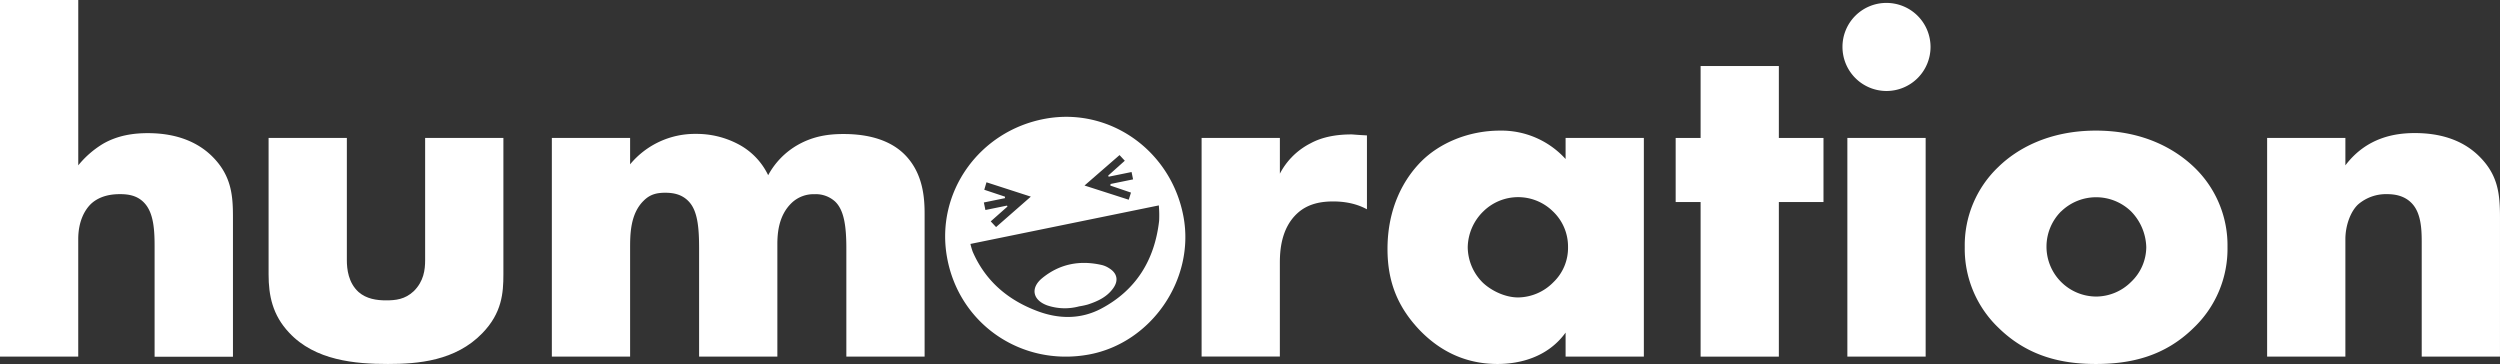
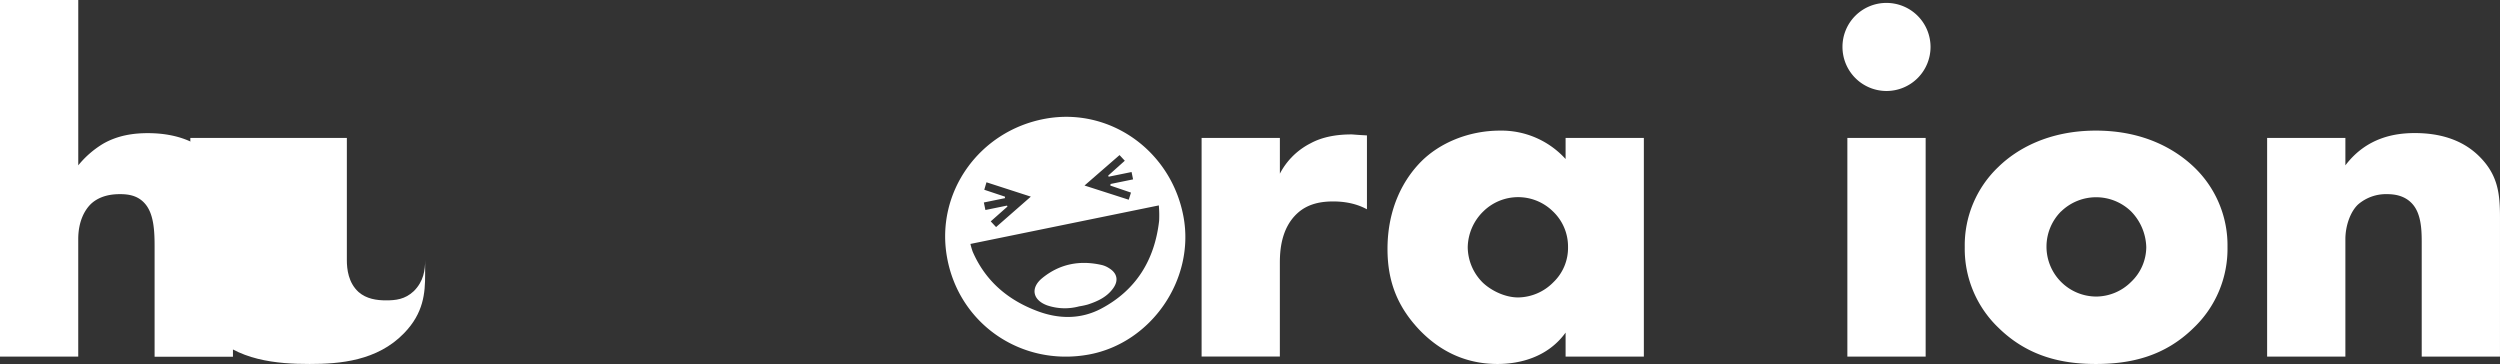
<svg xmlns="http://www.w3.org/2000/svg" viewBox="0 0 1232.09 179.38">
  <rect x="0" y="0" width="1232.09" height="179.38" fill="#333333" stroke="none" />
  <defs>
    <style>.cls-1{fill:#fff;}</style>
  </defs>
  <g id="Layer_1" data-name="Layer 1">
    <path class="cls-1" d="M.32.08H38.89V81.57A47.1,47.1,0,0,1,51,71c7.47-4.34,15.43-5.3,22.18-5.3,15.19,0,25.32,5.06,31.83,11.57,9.64,9.64,10.12,19.77,10.12,30.14v68.47H76.51V121.35c0-8-.49-16.15-4.83-21-3.61-4.1-8.43-4.59-12.29-4.59-4.1,0-9.65.73-14,4.59-3.37,3.13-6.51,8.92-6.51,17.6v57.86H.32Z" transform="translate(-0.32 -0.08)" />
-     <path class="cls-1" d="M171.26,68.07v60.27c0,4.34.72,11.09,5.79,15.67,3.86,3.38,8.92,4.1,13.5,4.1,4.82,0,9.4-.48,13.74-4.58,4.82-4.82,5.55-10.36,5.55-15.19V68.07h38.57v67.26c0,9.17-.72,19-10.36,28.94-13.26,13.74-31.83,15.19-46.54,15.19-16.15,0-35.92-1.69-48.7-15.43-8.2-8.68-10.12-18.33-10.12-28.7V68.07Z" transform="translate(-0.32 -0.08)" />
-     <path class="cls-1" d="M272.29,68.07h38.57v13a41.41,41.41,0,0,1,32.31-15A43.87,43.87,0,0,1,363.9,71a33.66,33.66,0,0,1,15,15.43,37.92,37.92,0,0,1,14.71-15c7.72-4.34,15.19-5.3,22.42-5.3,8,0,21,1.2,29.9,9.88C455.52,85.43,456,98.21,456,105.68v70.16H417.43V122.56c0-11.34-1.2-19-5.54-23.15a14.08,14.08,0,0,0-10.13-3.62,15.62,15.62,0,0,0-11.33,4.34c-6.51,6.27-7,15.19-7,20.5v55.21H344.86V122.56c0-10.37-.73-18.57-5.07-23.15-3.37-3.62-7.71-4.34-11.57-4.34-4.1,0-7.47.72-10.61,3.86-6.75,6.51-6.75,16.88-6.75,23.63v53.28H272.29Z" transform="translate(-0.32 -0.08)" />
+     <path class="cls-1" d="M171.26,68.07v60.27c0,4.34.72,11.09,5.79,15.67,3.86,3.38,8.92,4.1,13.5,4.1,4.82,0,9.4-.48,13.74-4.58,4.82-4.82,5.55-10.36,5.55-15.19V68.07v67.26c0,9.17-.72,19-10.36,28.94-13.26,13.74-31.83,15.19-46.54,15.19-16.15,0-35.92-1.69-48.7-15.43-8.2-8.68-10.12-18.33-10.12-28.7V68.07Z" transform="translate(-0.32 -0.08)" />
    <path class="cls-1" d="M592.51,68.07h38.58v17.6a34.72,34.72,0,0,1,15.19-15c5.79-3.14,12.78-4.34,20-4.34,1,0,2.65.24,7.72.48v36.41c-1.93-1-7.24-3.86-16.64-3.86-5.06,0-12.06.72-17.6,5.79-8.2,7.47-8.68,18.8-8.68,24.59v46.05H592.51Z" transform="translate(-0.32 -0.08)" />
    <path class="cls-1" d="M771.9,68.07h38.57V175.84H771.9V164C763,176.32,749,179.46,738.38,179.46c-11.57,0-25.8-3.38-38.82-17.12C689.2,151.25,684.13,139,684.13,122.8c0-20.26,8-34.48,16.64-43.16,9.16-9.16,23.39-15.19,38.82-15.19a42.68,42.68,0,0,1,32.31,14Zm-40.51,36.16a25.26,25.26,0,0,0-7.72,17.6,24.87,24.87,0,0,0,7.48,17.6c4.1,3.86,10.85,7.24,17.36,7.24a24.75,24.75,0,0,0,17.36-7.48,23.41,23.41,0,0,0,7.23-17.36,23.87,23.87,0,0,0-7.47-17.6,24.46,24.46,0,0,0-34.24,0Z" transform="translate(-0.32 -0.08)" />
-     <path class="cls-1" d="M877,99.65v76.19H838.44V99.65H826.15V68.07h12.29V32.62H877V68.07H899V99.65Z" transform="translate(-0.32 -0.08)" />
    <path class="cls-1" d="M930.06,1.52a21.7,21.7,0,1,1-21.7,21.7A21.62,21.62,0,0,1,930.06,1.52Zm19.29,66.55V175.84H910.77V68.07Z" transform="translate(-0.32 -0.08)" />
    <path class="cls-1" d="M1081.47,161.62c-14.22,14-30.86,17.84-48.22,17.84-15.67,0-33-3.14-48-17.84a53.81,53.81,0,0,1-16.63-39.79,53.26,53.26,0,0,1,16.63-39.54c8.92-8.68,24.59-17.84,48-17.84,23.87,0,39.3,9.4,48.22,17.84a53.26,53.26,0,0,1,16.64,39.54A53.79,53.79,0,0,1,1081.47,161.62Zm-65.34-57.39a24.59,24.59,0,0,0,17.36,42,24.52,24.52,0,0,0,17.12-7.23,23.78,23.78,0,0,0,7.47-17.12,26.19,26.19,0,0,0-7.47-17.6,24.75,24.75,0,0,0-34.48,0Z" transform="translate(-0.32 -0.08)" />
    <path class="cls-1" d="M1117.64,68.07h38.57v13.5c10.61-14,24.84-15.91,34.24-15.91,11.09,0,22.91,2.65,31.83,11.57,9.16,9.16,10.12,18.32,10.12,30.14v68.47h-38.57V121.35c0-6.27.24-15.67-4.82-21-3.62-3.86-8.44-4.59-12.3-4.59a21.1,21.1,0,0,0-14.23,5.07c-3.85,3.61-6.27,10.61-6.27,17.12v57.86h-38.57Z" transform="translate(-0.32 -0.08)" />
    <path class="cls-1" d="M537,174.79C503.87,180.91,473,159.84,467.07,127c-5.82-31.95,15.75-62.44,48.38-68.4,31.76-5.8,62.11,15.72,68.14,48.31C589.29,137.78,567.77,169.1,537,174.79ZM478.58,120.3a35.38,35.38,0,0,0,1.11,3.8c6.32,14.56,17.48,23.94,32.09,29.37,10.44,3.88,21.1,4,31.06-1.18,17.38-9.13,26.53-24.07,28.74-43.39a57.46,57.46,0,0,0-.15-7.59Zm68.95-28.76.12-.79,11.09-2.27L558,84.86l-11.31,2.31-.21-.55,8.18-7.32-2.59-2.79-17.26,15,21.79,7L557.71,95ZM495.6,97l0,.74-10.4,2.13.76,3.71,10.67-2.18.2.48-8.24,7.3,2.63,2.81,17.13-15-21.86-7.07-1.09,3.68Z" transform="translate(-0.32 -0.08)" />
    <path class="cls-1" d="M532.19,151.06a27.11,27.11,0,0,1-15.73-.46C509.26,148,508,142,514,137.11c8.66-7.06,18.68-8.91,29.51-6.38a11.74,11.74,0,0,1,3.43,1.54c4,2.45,4.74,6.08,2,9.88-3.08,4.31-7.65,6.41-12.48,8A35.55,35.55,0,0,1,532.19,151.06Z" transform="translate(-0.32 -0.08)" />
  </g>
</svg>